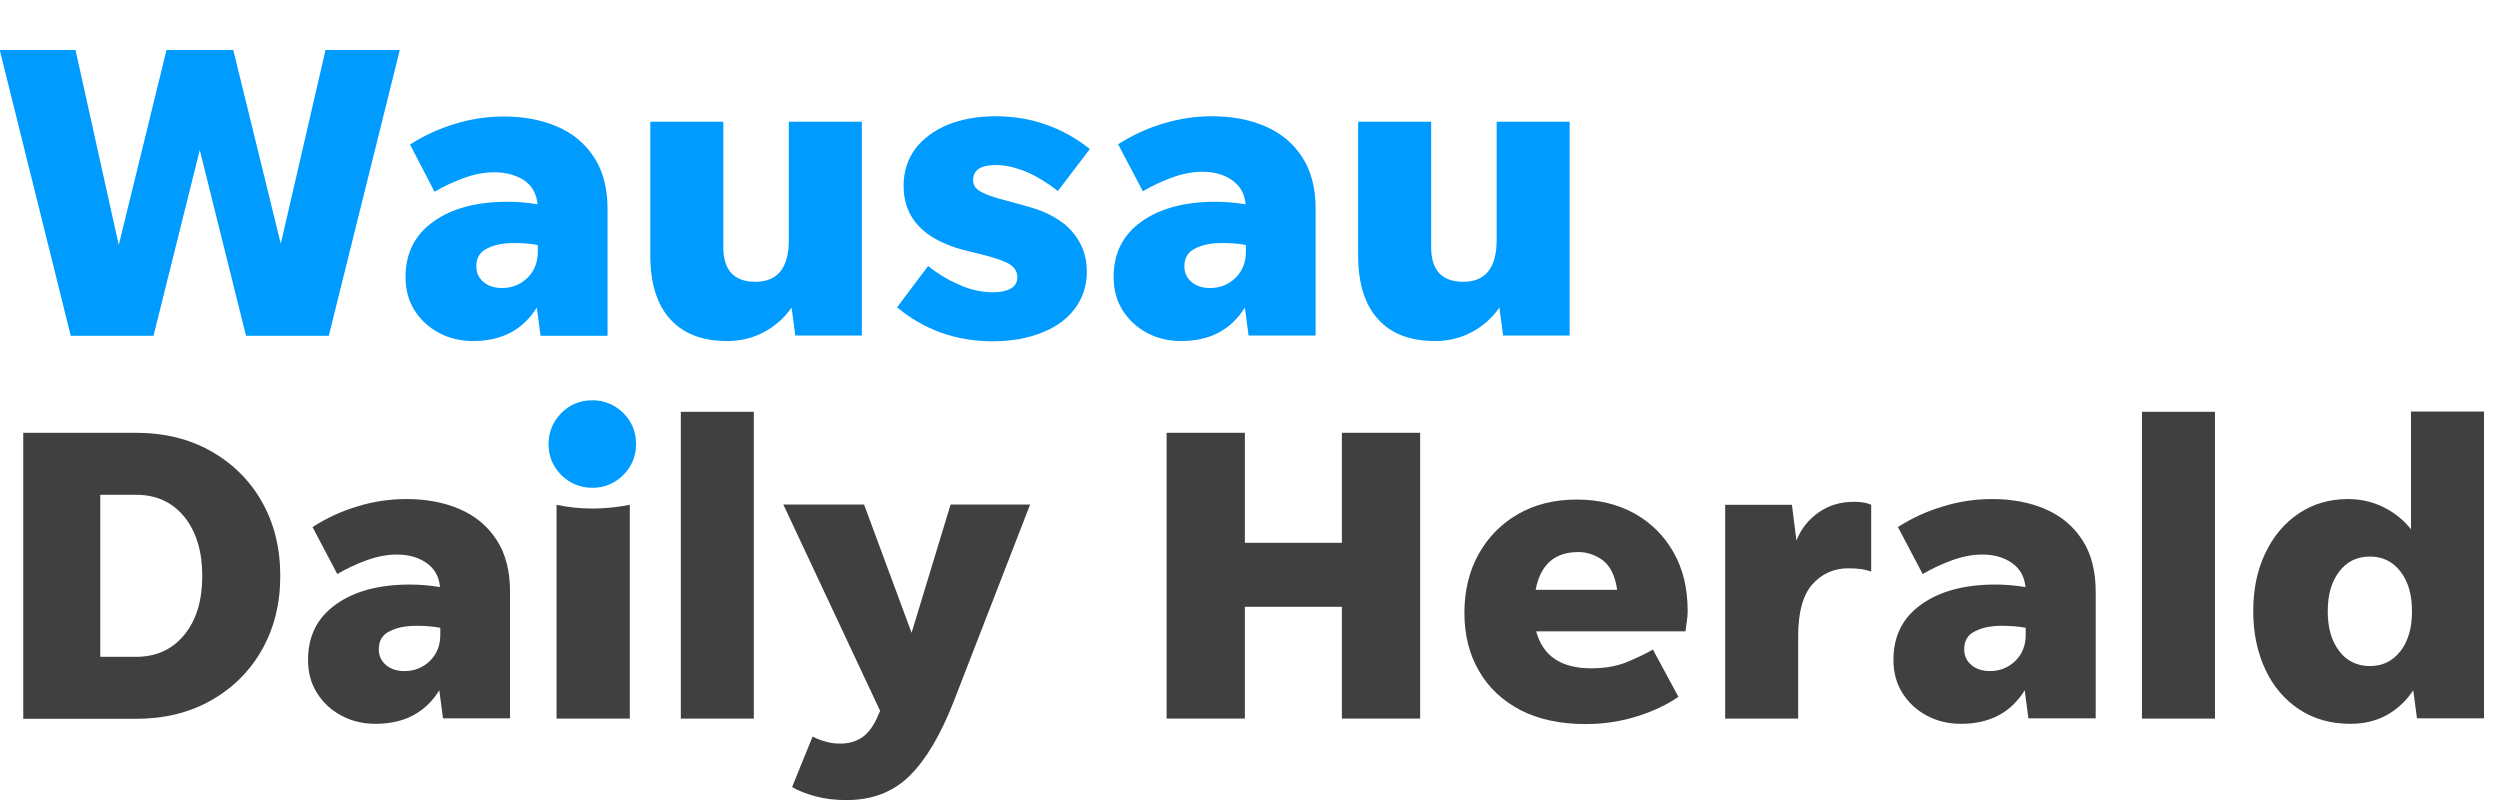
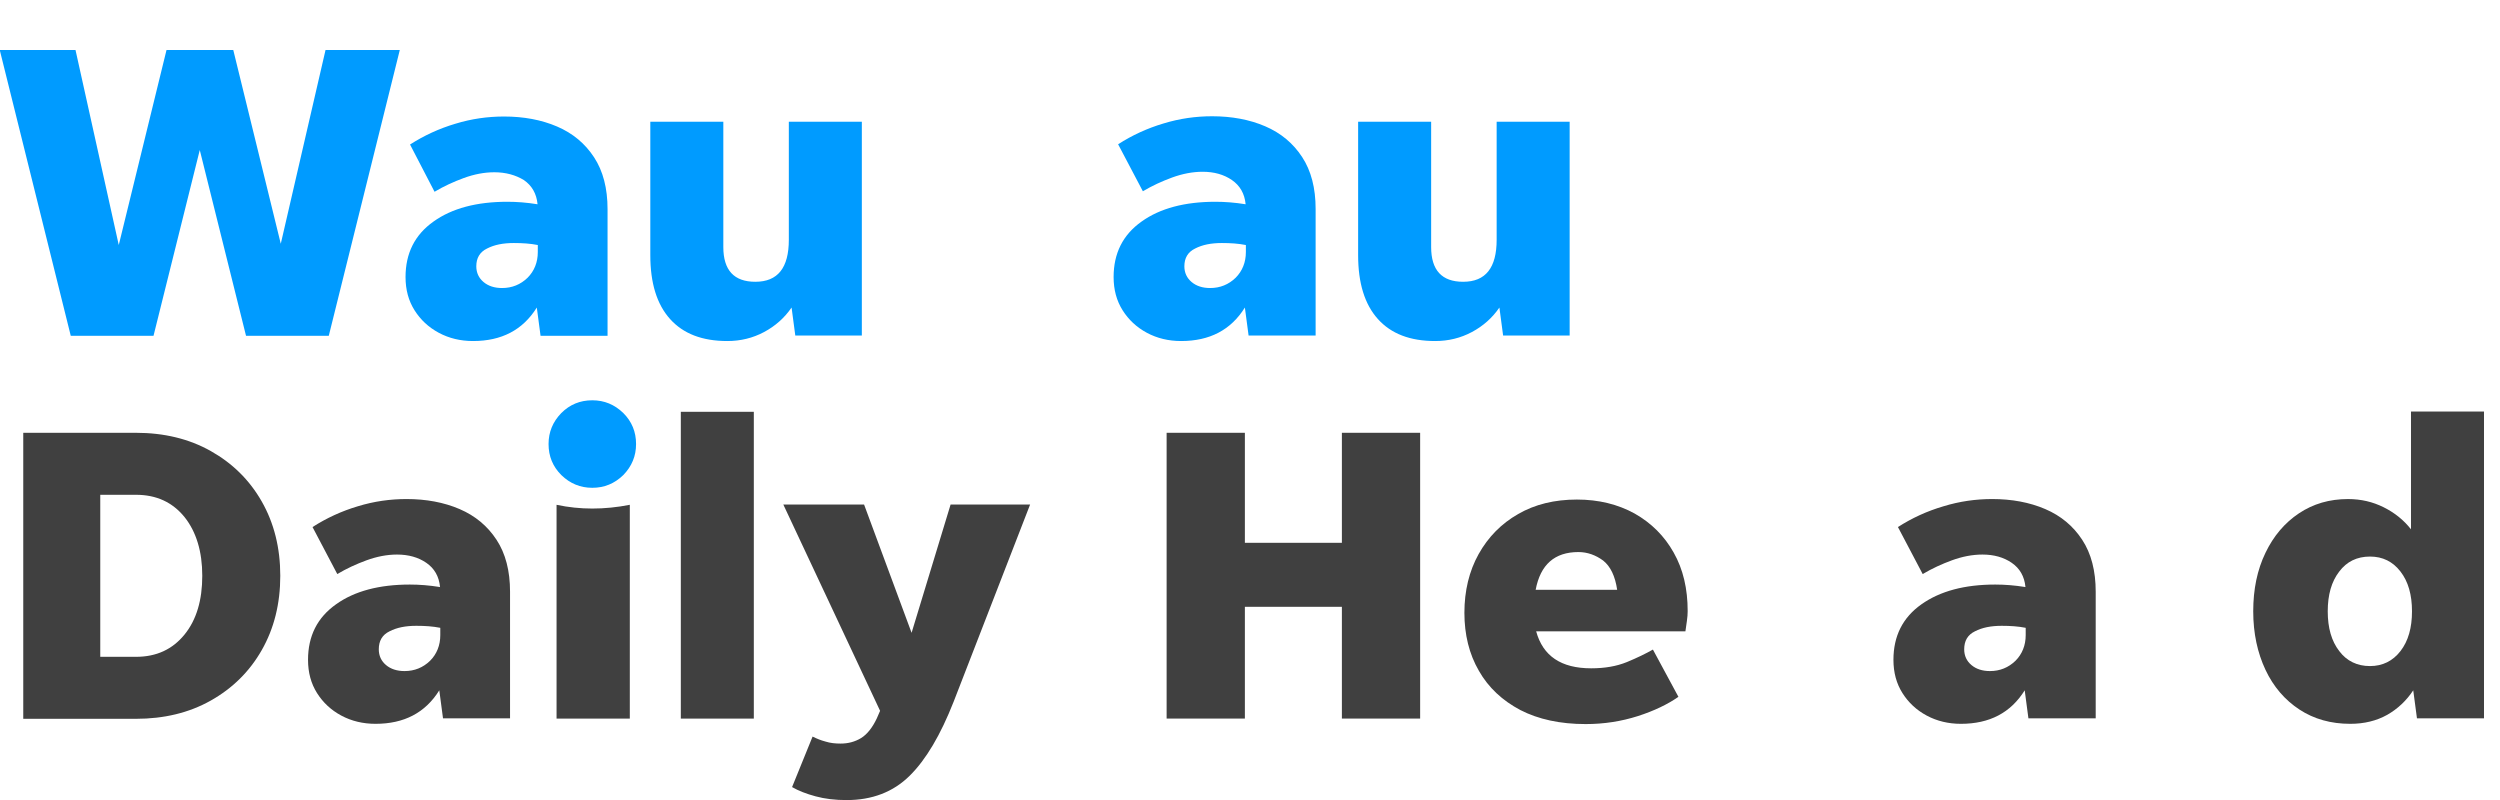
<svg xmlns="http://www.w3.org/2000/svg" version="1.1" id="Layer_1" x="0px" y="0px" viewBox="0 0 99.99 32" style="enable-background:new 0 0 99.99 32;" xml:space="preserve">
  <style type="text/css">
	.Drop_x0020_Shadow{fill:none;}
	.Round_x0020_Corners_x0020_2_x0020_pt{fill:#FFFFFF;stroke:#231F20;stroke-miterlimit:10;}
	.Live_x0020_Reflect_x0020_X{fill:none;}
	.Bevel_x0020_Soft{fill:url(#SVGID_1_);}
	.Dusk{fill:#FFFFFF;}
	.Foliage_GS{fill:#FFDD00;}
	.Pompadour_GS{fill-rule:evenodd;clip-rule:evenodd;fill:#44ADE2;}
	.st0{fill:#009BFF;}
	.st1{fill:#404040;}
</style>
  <linearGradient id="SVGID_1_" gradientUnits="userSpaceOnUse" x1="-148.007" y1="-340" x2="-147.3" y2="-339.293">
    <stop offset="0" style="stop-color:#DEDFE3" />
    <stop offset="0.178" style="stop-color:#DADBDF" />
    <stop offset="0.361" style="stop-color:#CECFD3" />
    <stop offset="0.546" style="stop-color:#B9BCBF" />
    <stop offset="0.732" style="stop-color:#9CA0A2" />
    <stop offset="0.918" style="stop-color:#787D7E" />
    <stop offset="1" style="stop-color:#656B6C" />
  </linearGradient>
  <g>
    <path class="st0" d="M9.84,13.43L7.99,6l-1.85,7.43H2.83L-0.01,2h3.03l1.73,7.8L6.66,2h2.67l1.9,7.75L13.02,2h2.97l-2.84,11.43   H9.84z" />
    <path class="st0" d="M21.62,13.43l-0.15-1.13c-0.56,0.9-1.41,1.34-2.55,1.34c-0.5,0-0.96-0.11-1.37-0.33   c-0.41-0.22-0.73-0.52-0.97-0.9c-0.24-0.38-0.36-0.82-0.36-1.33c0-0.95,0.37-1.69,1.12-2.22c0.74-0.53,1.73-0.79,2.95-0.79   c0.38,0,0.78,0.03,1.21,0.1c-0.04-0.43-0.23-0.75-0.55-0.97C20.62,7,20.23,6.89,19.77,6.89c-0.4,0-0.81,0.08-1.22,0.23   c-0.41,0.15-0.8,0.33-1.17,0.55L16.4,5.78c0.56-0.36,1.17-0.64,1.81-0.83c0.65-0.2,1.3-0.29,1.95-0.29c0.78,0,1.49,0.13,2.12,0.4   c0.63,0.27,1.12,0.68,1.48,1.23c0.36,0.55,0.54,1.24,0.54,2.08v5.06H21.62z M19.05,10.65c0,0.26,0.1,0.47,0.29,0.63   c0.19,0.16,0.44,0.24,0.74,0.24c0.4,0,0.74-0.14,1.02-0.41c0.27-0.27,0.41-0.62,0.41-1.03V9.8c-0.3-0.06-0.62-0.08-0.96-0.08   c-0.43,0-0.78,0.07-1.07,0.22C19.19,10.08,19.05,10.32,19.05,10.65z" />
    <path class="st0" d="M31.81,13.43l-0.15-1.13c-0.28,0.41-0.65,0.74-1.1,0.98c-0.45,0.24-0.94,0.36-1.47,0.36   c-1,0-1.76-0.29-2.29-0.88c-0.53-0.59-0.79-1.44-0.79-2.55V4.87h2.92v5.01c0,0.93,0.43,1.39,1.28,1.39c0.9,0,1.34-0.56,1.34-1.68   V4.87h2.92v8.55H31.81z" />
-     <path class="st0" d="M39.7,13.65c-0.74,0-1.43-0.12-2.08-0.35c-0.64-0.24-1.22-0.57-1.74-1.01l1.24-1.65   c0.39,0.31,0.82,0.57,1.27,0.76c0.45,0.2,0.9,0.29,1.34,0.29c0.29,0,0.52-0.05,0.7-0.15c0.17-0.1,0.26-0.25,0.26-0.45   c0-0.21-0.1-0.38-0.29-0.51c-0.2-0.13-0.55-0.25-1.05-0.38L38.54,10c-1.6-0.43-2.4-1.28-2.4-2.57c0-0.57,0.16-1.06,0.47-1.48   c0.31-0.41,0.75-0.73,1.29-0.96c0.55-0.22,1.19-0.34,1.92-0.34c0.72,0,1.39,0.11,2.03,0.34c0.63,0.22,1.21,0.55,1.74,0.97   l-1.28,1.68c-0.39-0.31-0.81-0.57-1.24-0.76C40.63,6.7,40.22,6.6,39.84,6.6c-0.62,0-0.92,0.2-0.92,0.61c0,0.18,0.09,0.33,0.28,0.44   c0.18,0.11,0.45,0.21,0.78,0.3l1.09,0.3c0.82,0.22,1.42,0.56,1.81,1.01c0.39,0.45,0.59,0.98,0.59,1.6c0,0.56-0.16,1.05-0.47,1.47   c-0.31,0.42-0.75,0.75-1.32,0.97C41.11,13.53,40.46,13.65,39.7,13.65z" />
    <path class="st0" d="M49.94,13.43l-0.15-1.13c-0.56,0.9-1.41,1.34-2.55,1.34c-0.5,0-0.96-0.11-1.37-0.33   c-0.41-0.22-0.73-0.52-0.97-0.9c-0.24-0.38-0.36-0.82-0.36-1.33c0-0.95,0.37-1.69,1.12-2.22c0.74-0.53,1.73-0.79,2.95-0.79   c0.38,0,0.78,0.03,1.21,0.1c-0.04-0.43-0.23-0.75-0.55-0.97s-0.71-0.33-1.17-0.33c-0.4,0-0.81,0.08-1.22,0.23   c-0.41,0.15-0.8,0.33-1.17,0.55l-0.99-1.88c0.56-0.36,1.17-0.64,1.81-0.83c0.65-0.2,1.3-0.29,1.95-0.29c0.78,0,1.49,0.13,2.12,0.4   c0.63,0.27,1.12,0.68,1.48,1.23c0.36,0.55,0.54,1.24,0.54,2.08v5.06H49.94z M47.37,10.65c0,0.26,0.1,0.47,0.29,0.63   c0.19,0.16,0.44,0.24,0.74,0.24c0.4,0,0.74-0.14,1.02-0.41c0.27-0.27,0.41-0.62,0.41-1.03V9.8c-0.3-0.06-0.62-0.08-0.96-0.08   c-0.43,0-0.78,0.07-1.07,0.22C47.51,10.08,47.37,10.32,47.37,10.65z" />
    <path class="st0" d="M60.12,13.43l-0.15-1.13c-0.28,0.41-0.65,0.74-1.1,0.98c-0.45,0.24-0.94,0.36-1.47,0.36   c-1,0-1.76-0.29-2.29-0.88c-0.53-0.59-0.79-1.44-0.79-2.55V4.87h2.92v5.01c0,0.93,0.43,1.39,1.28,1.39c0.9,0,1.34-0.56,1.34-1.68   V4.87h2.92v8.55H60.12z" />
    <path class="st1" d="M0.93,28.74V17.31h4.5c1.13,0,2.13,0.24,3,0.73c0.87,0.49,1.55,1.16,2.04,2.02c0.49,0.86,0.74,1.85,0.74,2.97   c0,1.12-0.25,2.11-0.74,2.97c-0.49,0.86-1.17,1.53-2.04,2.02c-0.87,0.49-1.87,0.73-3,0.73H0.93z M4.01,26.27h1.43   c0.82,0,1.46-0.3,1.94-0.89c0.48-0.59,0.71-1.38,0.71-2.35c0-0.97-0.24-1.76-0.71-2.35c-0.48-0.59-1.12-0.89-1.94-0.89H4.01V26.27z   " />
    <path class="st1" d="M17.72,28.74l-0.15-1.13c-0.56,0.9-1.41,1.34-2.55,1.34c-0.5,0-0.96-0.11-1.37-0.33   c-0.41-0.22-0.73-0.52-0.97-0.9c-0.24-0.38-0.36-0.82-0.36-1.33c0-0.95,0.37-1.69,1.12-2.22c0.74-0.53,1.73-0.79,2.95-0.79   c0.38,0,0.78,0.03,1.21,0.1c-0.04-0.43-0.23-0.75-0.55-0.97c-0.32-0.22-0.71-0.33-1.17-0.33c-0.4,0-0.81,0.08-1.22,0.23   c-0.41,0.15-0.8,0.33-1.17,0.55l-0.99-1.88c0.56-0.36,1.17-0.64,1.81-0.83c0.65-0.2,1.3-0.29,1.95-0.29c0.78,0,1.49,0.13,2.12,0.4   c0.63,0.27,1.12,0.68,1.48,1.23c0.36,0.55,0.54,1.24,0.54,2.08v5.06H17.72z M15.15,25.97c0,0.26,0.1,0.47,0.29,0.63   c0.19,0.16,0.44,0.24,0.74,0.24c0.4,0,0.74-0.14,1.02-0.41c0.27-0.27,0.41-0.62,0.41-1.03v-0.29c-0.3-0.06-0.62-0.08-0.96-0.08   c-0.43,0-0.78,0.07-1.07,0.22C15.29,25.39,15.15,25.63,15.15,25.97z" />
    <path class="st1" d="M22.26,28.74v-8.55c0.47,0.1,0.95,0.15,1.43,0.15c0.49,0,0.99-0.05,1.5-0.15v8.55H22.26z" />
    <path class="st1" d="M27.23,28.74V16.47h2.92v12.27H27.23z" />
    <path class="st1" d="M38.14,28.07c-0.52,1.32-1.1,2.31-1.76,2.96c-0.66,0.65-1.5,0.97-2.52,0.97c-0.46,0-0.87-0.05-1.24-0.15   c-0.37-0.1-0.68-0.22-0.94-0.37l0.82-2.02c0.16,0.08,0.33,0.15,0.52,0.2c0.19,0.06,0.39,0.08,0.6,0.08c0.3,0,0.57-0.07,0.82-0.22   c0.24-0.15,0.45-0.41,0.63-0.79l0.13-0.3l-3.87-8.25h3.23l1.9,5.13l1.56-5.13h3.18L38.14,28.07z" />
    <path class="st1" d="M46.66,28.74V17.31h3.13v4.4h3.88v-4.4h3.13v11.43h-3.13v-4.47h-3.88v4.47H46.66z" />
    <path class="st1" d="M67.13,27.87c-0.43,0.3-0.97,0.56-1.62,0.77c-0.66,0.21-1.35,0.32-2.09,0.32c-1.02,0-1.89-0.19-2.61-0.56   c-0.72-0.38-1.28-0.9-1.66-1.57c-0.39-0.67-0.58-1.45-0.58-2.32c0-0.88,0.19-1.67,0.57-2.35c0.38-0.68,0.91-1.22,1.58-1.6   c0.67-0.39,1.46-0.58,2.35-0.58c0.87,0,1.64,0.19,2.31,0.56c0.67,0.38,1.19,0.9,1.56,1.56c0.38,0.67,0.56,1.45,0.56,2.34   c0,0.12-0.01,0.25-0.03,0.39c-0.02,0.13-0.04,0.27-0.06,0.42h-5.97c0.27,0.99,1,1.48,2.2,1.48c0.54,0,1.01-0.08,1.43-0.25   c0.41-0.17,0.76-0.34,1.04-0.5L67.13,27.87z M63.13,22.08c-0.95,0-1.52,0.5-1.71,1.51h3.26c-0.08-0.55-0.27-0.94-0.56-1.17   C63.82,22.2,63.49,22.08,63.13,22.08z" />
-     <path class="st1" d="M71.92,25.43v3.31H69v-8.55h2.67l0.18,1.43c0.18-0.46,0.47-0.83,0.88-1.12s0.88-0.43,1.42-0.43   c0.3,0,0.53,0.04,0.69,0.12v2.67c-0.12-0.04-0.26-0.08-0.41-0.1c-0.15-0.02-0.32-0.03-0.51-0.03c-0.58,0-1.06,0.22-1.44,0.65   C72.11,23.8,71.92,24.49,71.92,25.43z" />
    <path class="st1" d="M81.13,28.74l-0.15-1.13c-0.56,0.9-1.41,1.34-2.55,1.34c-0.5,0-0.96-0.11-1.37-0.33   c-0.41-0.22-0.73-0.52-0.97-0.9c-0.24-0.38-0.36-0.82-0.36-1.33c0-0.95,0.37-1.69,1.12-2.22c0.75-0.53,1.73-0.79,2.95-0.79   c0.38,0,0.78,0.03,1.21,0.1c-0.04-0.43-0.23-0.75-0.55-0.97c-0.32-0.22-0.71-0.33-1.17-0.33c-0.4,0-0.81,0.08-1.22,0.23   c-0.41,0.15-0.8,0.33-1.17,0.55l-0.99-1.88c0.56-0.36,1.17-0.64,1.82-0.83c0.65-0.2,1.3-0.29,1.95-0.29c0.78,0,1.49,0.13,2.12,0.4   c0.63,0.27,1.12,0.68,1.48,1.23c0.36,0.55,0.54,1.24,0.54,2.08v5.06H81.13z M78.56,25.97c0,0.26,0.1,0.47,0.29,0.63   c0.19,0.16,0.44,0.24,0.74,0.24c0.4,0,0.74-0.14,1.02-0.41c0.27-0.27,0.41-0.62,0.41-1.03v-0.29c-0.3-0.06-0.62-0.08-0.96-0.08   c-0.43,0-0.78,0.07-1.07,0.22C78.7,25.39,78.56,25.63,78.56,25.97z" />
-     <path class="st1" d="M85.67,28.74V16.47h2.92v12.27H85.67z" />
    <path class="st1" d="M96.67,28.74l-0.15-1.13c-0.27,0.41-0.62,0.74-1.04,0.98c-0.43,0.24-0.92,0.36-1.48,0.36   c-0.77,0-1.45-0.19-2.03-0.57c-0.58-0.38-1.04-0.91-1.36-1.59c-0.32-0.68-0.49-1.46-0.49-2.34c0-0.88,0.16-1.66,0.49-2.34   c0.32-0.67,0.77-1.2,1.34-1.58c0.57-0.38,1.22-0.57,1.96-0.57c0.52,0,0.99,0.11,1.43,0.33c0.44,0.22,0.8,0.51,1.09,0.88v-4.71h2.92   v12.27H96.67z M94.79,26.64c0.5,0,0.91-0.2,1.22-0.6c0.31-0.4,0.46-0.93,0.46-1.59c0-0.66-0.15-1.19-0.46-1.59   c-0.31-0.4-0.71-0.6-1.22-0.6c-0.52,0-0.93,0.2-1.23,0.6c-0.31,0.4-0.46,0.93-0.46,1.59c0,0.66,0.15,1.19,0.46,1.59   C93.86,26.44,94.28,26.64,94.79,26.64z" />
    <path class="st0" d="M23.69,19.51c-0.48,0-0.89-0.17-1.24-0.51c-0.34-0.34-0.51-0.75-0.51-1.24c0-0.48,0.17-0.89,0.51-1.24   c0.34-0.34,0.75-0.51,1.24-0.51c0.48,0,0.89,0.17,1.24,0.51c0.34,0.34,0.51,0.75,0.51,1.24c0,0.48-0.17,0.89-0.51,1.24   C24.58,19.34,24.17,19.51,23.69,19.51z" />
  </g>
</svg>